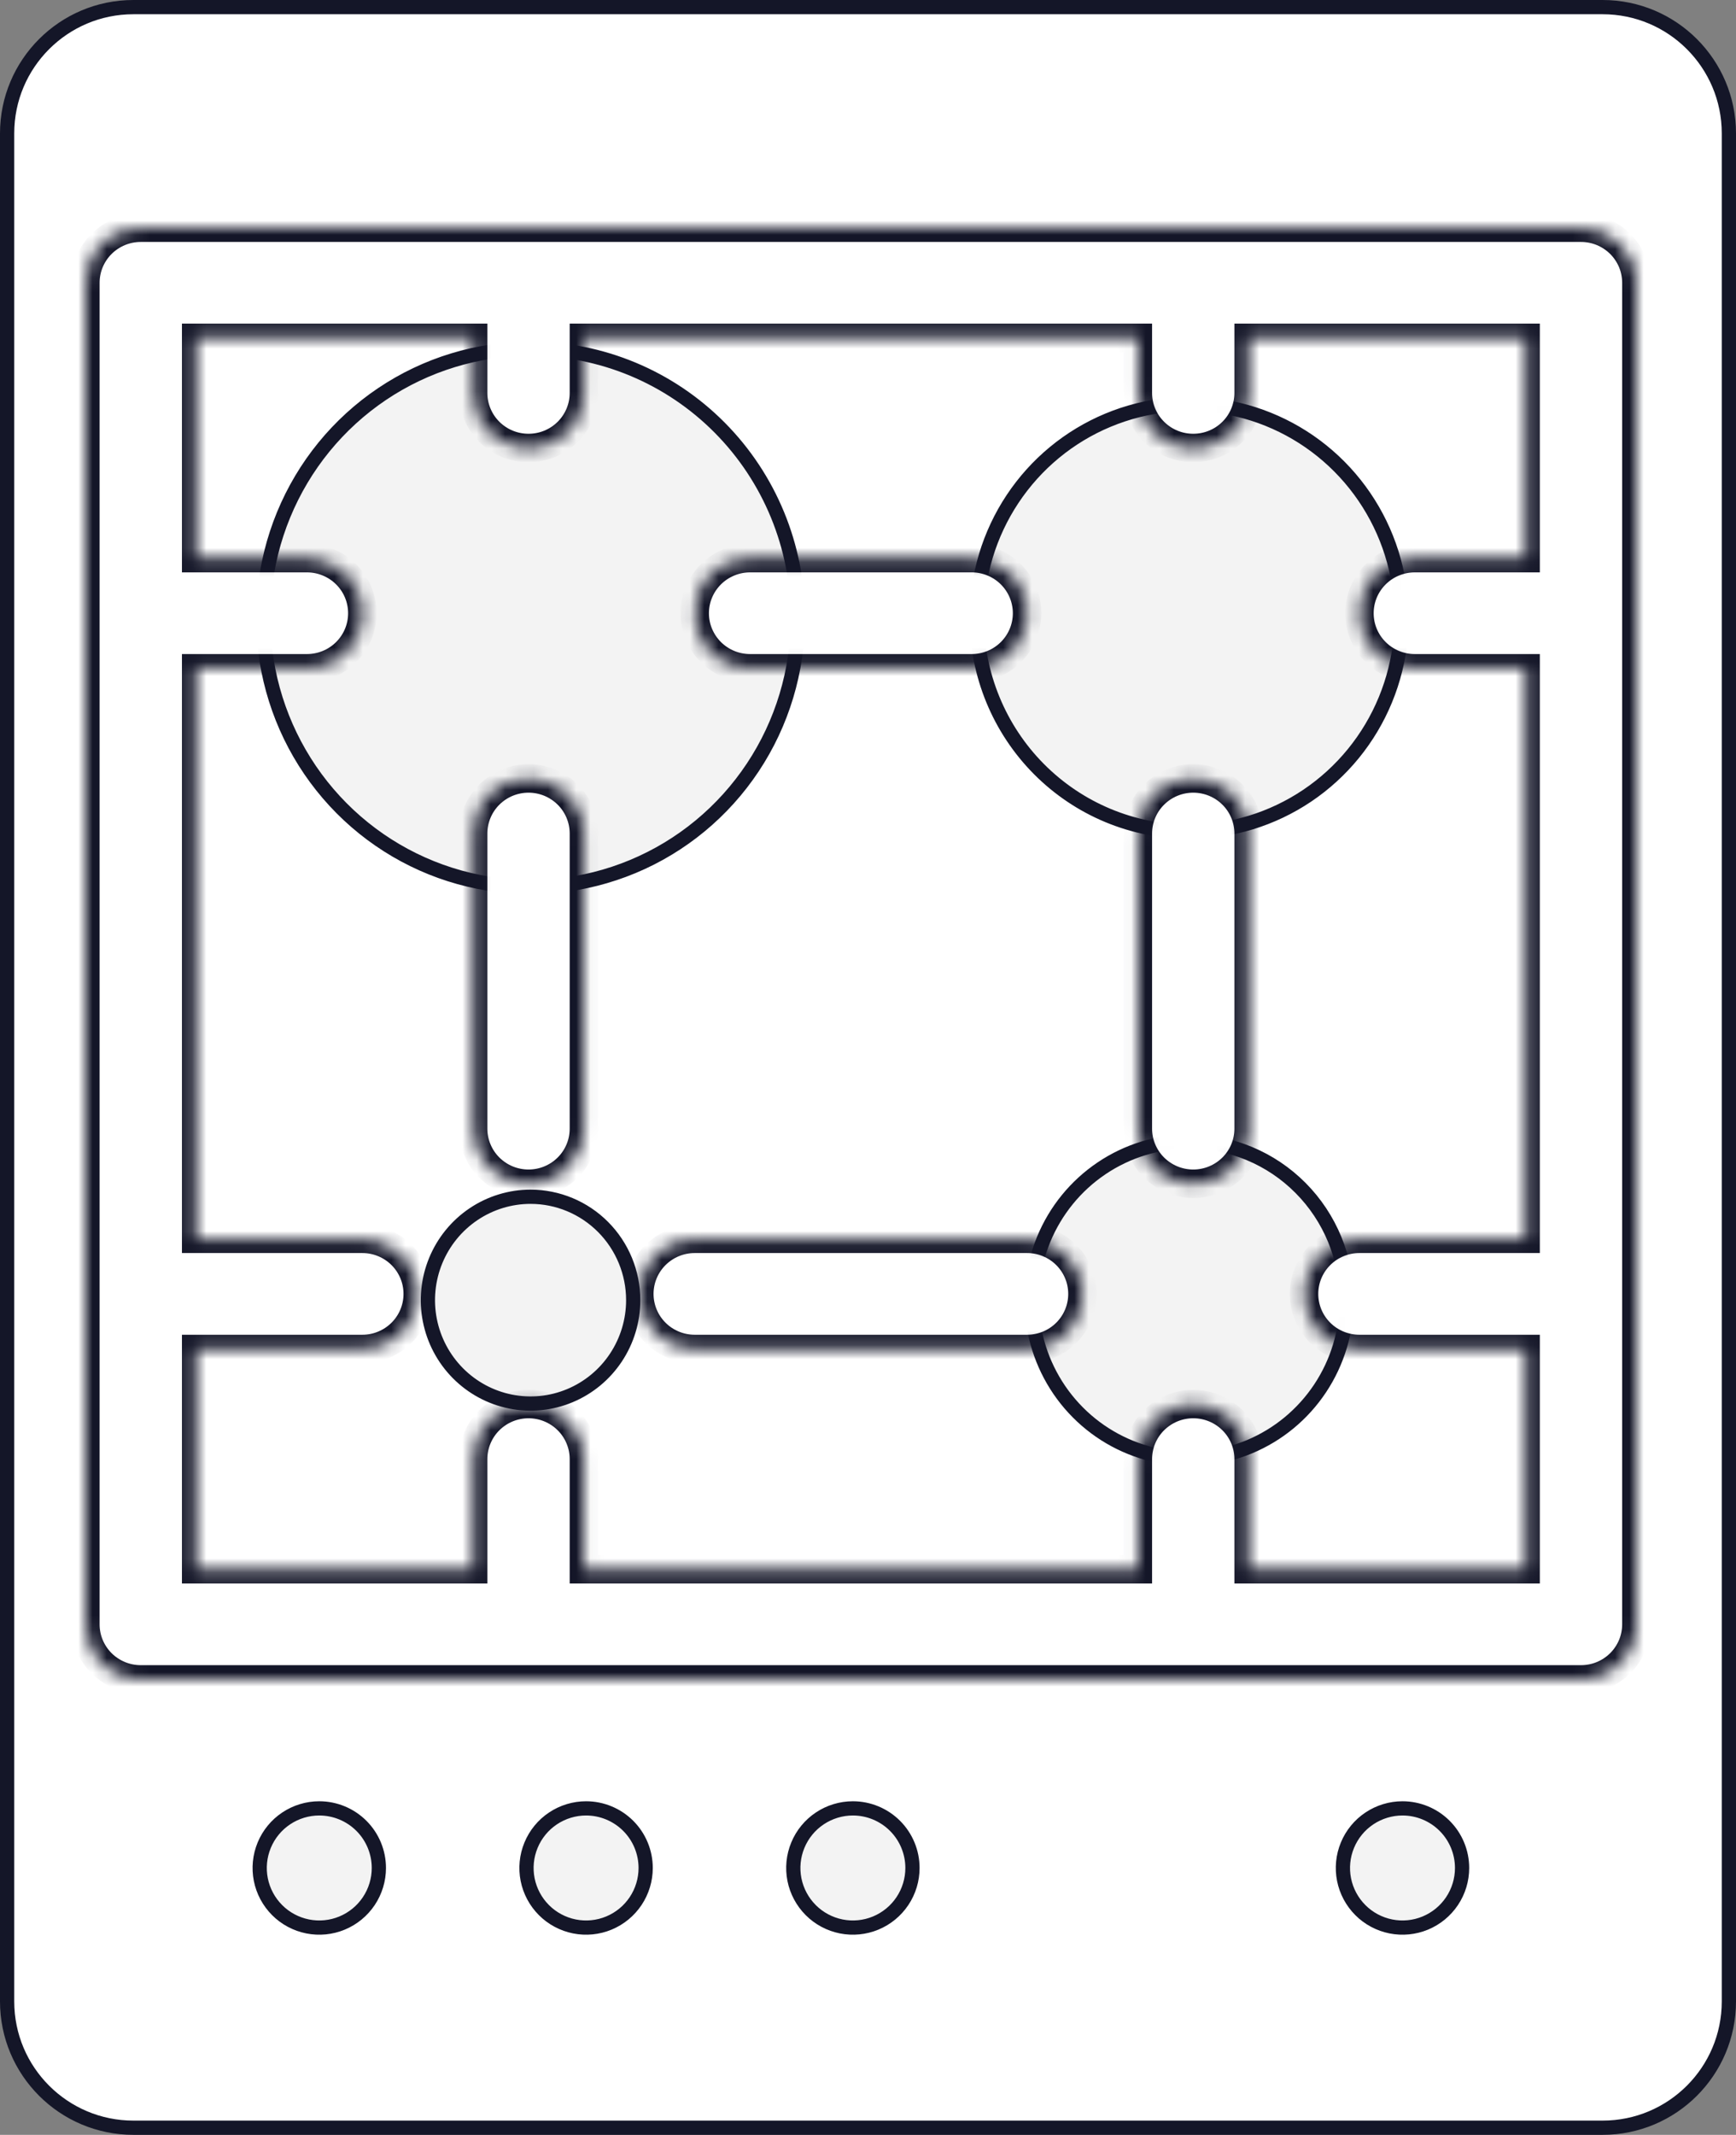
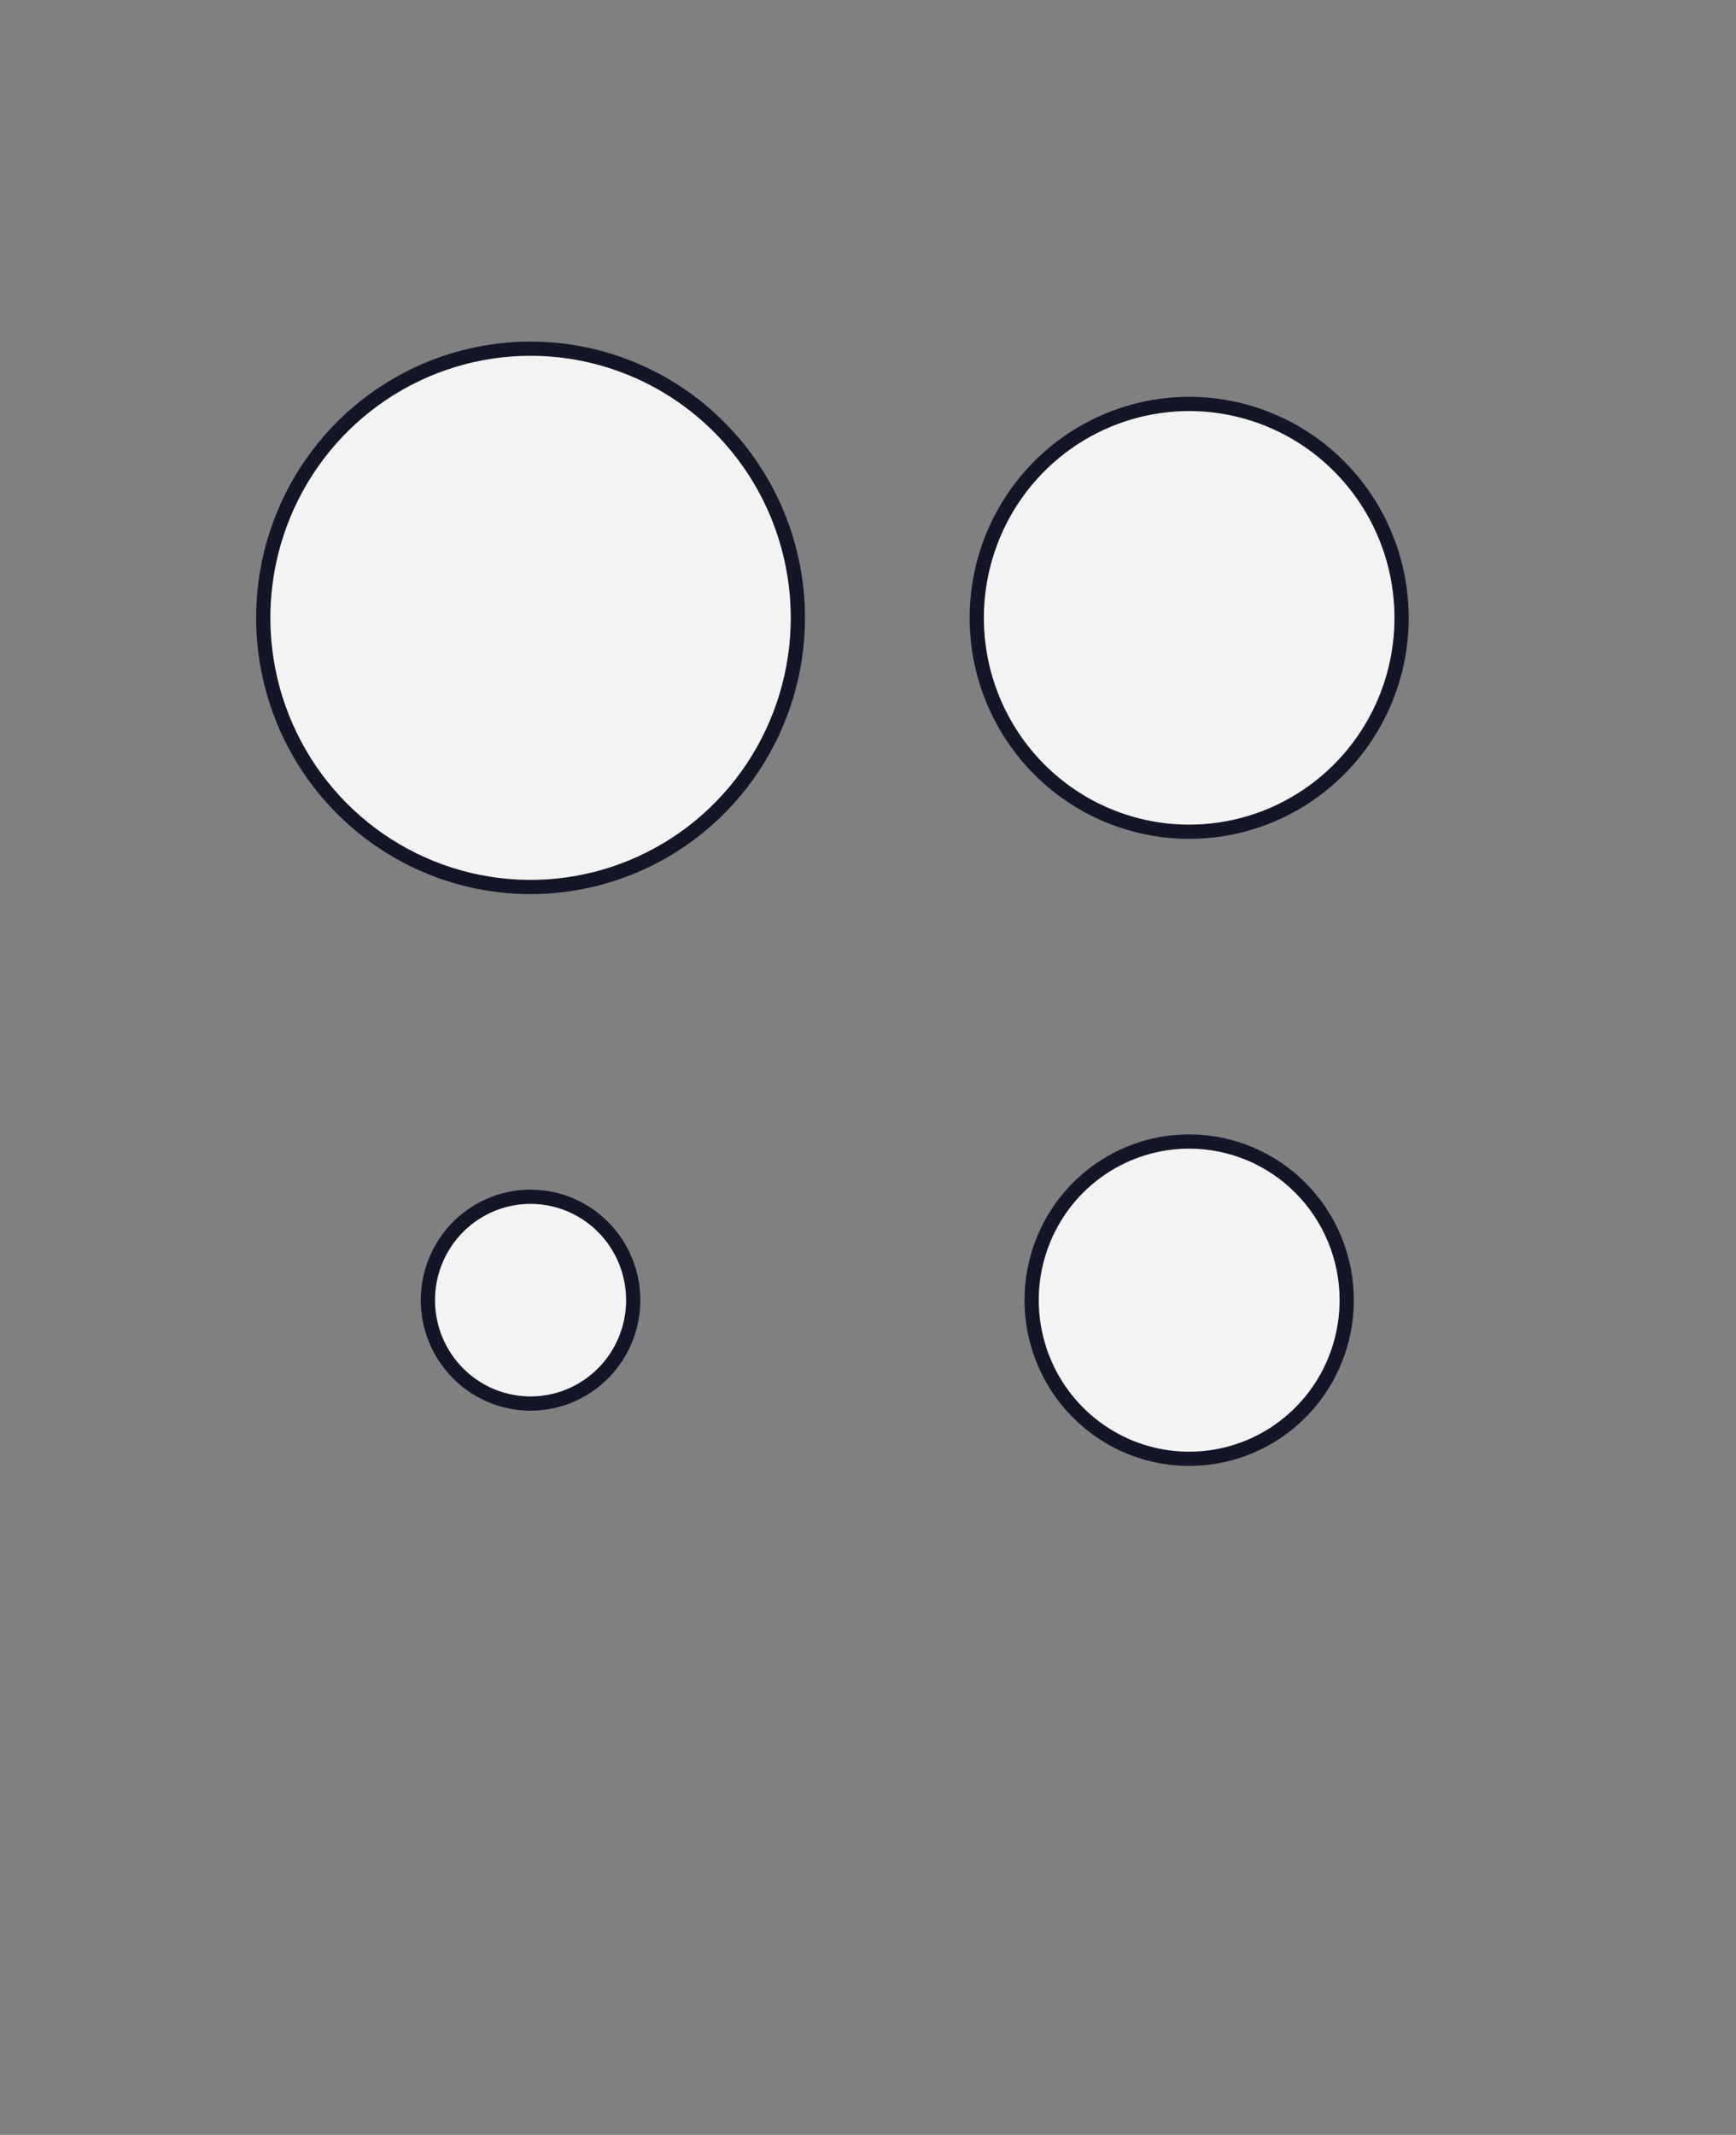
<svg xmlns="http://www.w3.org/2000/svg" width="122" height="150" viewBox="0 0 122 150" fill="none">
  <rect x="0" y="0" width="122" height="150" fill="#808080" stroke="none" />
-   <path d="M9.375 0.5H112.625C117.527 0.5 121.5 4.473 121.5 9.375V140.625C121.5 145.527 117.527 149.5 112.625 149.5H9.375C4.473 149.5 0.5 145.527 0.5 140.625V9.375C0.5 4.473 4.473 0.5 9.375 0.5Z" fill="white" stroke="#141628" />
-   <path d="M20.111 127.768C20.8 127.308 21.609 127.062 22.437 127.062C23.548 127.062 24.613 127.504 25.399 128.289C26.184 129.074 26.625 130.139 26.625 131.25C26.625 132.078 26.379 132.888 25.919 133.576C25.459 134.265 24.805 134.802 24.04 135.119C23.275 135.436 22.433 135.519 21.621 135.357C20.808 135.195 20.062 134.797 19.477 134.211C18.891 133.625 18.492 132.879 18.33 132.067C18.169 131.255 18.252 130.413 18.569 129.648C18.886 128.882 19.422 128.228 20.111 127.768ZM38.861 127.768C39.55 127.308 40.359 127.062 41.187 127.062C42.298 127.062 43.363 127.504 44.149 128.289C44.934 129.074 45.375 130.139 45.375 131.25C45.375 132.078 45.129 132.888 44.669 133.576C44.209 134.265 43.555 134.802 42.79 135.119C42.025 135.436 41.183 135.519 40.371 135.357C39.558 135.195 38.812 134.797 38.227 134.211C37.641 133.625 37.242 132.879 37.08 132.067C36.919 131.255 37.002 130.413 37.319 129.648C37.636 128.882 38.172 128.228 38.861 127.768ZM57.611 127.768C58.3 127.308 59.109 127.062 59.937 127.062C61.048 127.062 62.113 127.504 62.899 128.289C63.684 129.074 64.125 130.139 64.125 131.25C64.125 132.078 63.879 132.888 63.419 133.576C62.959 134.265 62.305 134.802 61.54 135.119C60.775 135.436 59.933 135.519 59.121 135.357C58.308 135.195 57.562 134.797 56.977 134.211C56.391 133.625 55.992 132.879 55.83 132.067C55.669 131.255 55.752 130.413 56.069 129.648C56.386 128.882 56.922 128.228 57.611 127.768ZM96.236 127.768C96.925 127.308 97.734 127.062 98.562 127.062C99.673 127.062 100.738 127.504 101.524 128.289C102.309 129.074 102.75 130.139 102.75 131.25C102.75 132.078 102.504 132.888 102.044 133.576C101.584 134.265 100.93 134.802 100.165 135.119C99.4 135.436 98.558 135.519 97.746 135.357C96.933 135.195 96.187 134.797 95.602 134.211C95.016 133.625 94.617 132.879 94.455 132.067C94.294 131.255 94.377 130.413 94.694 129.648C95.011 128.882 95.547 128.228 96.236 127.768Z" fill="#F3F3F3" stroke="#141628" />
  <path d="M77.422 82.084C79.242 80.859 81.382 80.206 83.571 80.206C86.507 80.206 89.322 81.379 91.399 83.47C93.476 85.56 94.643 88.395 94.643 91.353C94.643 93.558 93.993 95.714 92.776 97.547C91.559 99.38 89.83 100.809 87.807 101.652C85.785 102.495 83.559 102.716 81.412 102.286C79.265 101.856 77.293 100.795 75.744 99.236C74.195 97.677 73.14 95.691 72.713 93.528C72.285 91.365 72.505 89.123 73.343 87.086C74.182 85.049 75.601 83.308 77.422 82.084ZM33.279 85.312C34.465 84.514 35.859 84.088 37.286 84.088C39.198 84.088 41.033 84.853 42.386 86.215C43.739 87.577 44.5 89.425 44.5 91.353C44.5 92.79 44.076 94.195 43.283 95.39C42.49 96.585 41.363 97.516 40.045 98.065C38.727 98.615 37.278 98.758 35.879 98.478C34.48 98.198 33.195 97.507 32.186 96.491C31.176 95.475 30.489 94.181 30.21 92.771C29.931 91.361 30.075 89.9 30.621 88.572C31.168 87.244 32.093 86.11 33.279 85.312ZM91.864 55.909C89.409 57.56 86.523 58.441 83.571 58.441C79.613 58.441 75.816 56.858 73.016 54.04C70.216 51.222 68.643 47.399 68.643 43.412C68.643 40.438 69.519 37.532 71.159 35.061C72.8 32.589 75.132 30.663 77.86 29.526C80.587 28.389 83.588 28.091 86.483 28.671C89.379 29.251 92.038 30.681 94.126 32.783C96.214 34.885 97.637 37.563 98.213 40.479C98.789 43.395 98.494 46.418 97.363 49.164C96.233 51.911 94.319 54.258 91.864 55.909ZM26.85 27.686C29.939 25.609 33.571 24.5 37.286 24.5C42.267 24.5 47.045 26.492 50.568 30.038C54.092 33.584 56.071 38.395 56.071 43.412C56.071 47.153 54.969 50.81 52.904 53.92C50.84 57.03 47.906 59.453 44.474 60.884C41.041 62.315 37.265 62.69 33.621 61.96C29.978 61.231 26.631 59.43 24.003 56.785C21.376 54.141 19.586 50.771 18.861 47.102C18.136 43.433 18.508 39.63 19.93 36.173C21.352 32.717 23.761 29.764 26.85 27.686Z" fill="#F3F3F3" stroke="#141628" />
  <mask id="path-4-inside-1_753_1823" fill="white">
-     <path fill-rule="evenodd" clip-rule="evenodd" d="M52.714 46.956H68.286C69.318 46.956 70.308 46.549 71.039 45.823C71.769 45.097 72.179 44.113 72.179 43.087C72.179 42.061 71.769 41.076 71.039 40.351C70.308 39.625 69.318 39.217 68.286 39.217H52.714C51.682 39.217 50.692 39.625 49.962 40.351C49.232 41.076 48.821 42.061 48.821 43.087C48.821 44.113 49.232 45.097 49.962 45.823C50.692 46.549 51.682 46.956 52.714 46.956ZM37.143 54.696C36.11 54.696 35.12 55.103 34.39 55.829C33.66 56.555 33.25 57.539 33.25 58.565V79.304C33.25 80.331 33.66 81.315 34.39 82.04C35.12 82.766 36.11 83.174 37.143 83.174C38.175 83.174 39.166 82.766 39.896 82.04C40.626 81.315 41.036 80.331 41.036 79.304V58.565C41.036 57.539 40.626 56.555 39.896 55.829C39.166 55.103 38.175 54.696 37.143 54.696ZM72.179 87.043H48.821C47.789 87.043 46.799 87.451 46.069 88.177C45.339 88.903 44.929 89.887 44.929 90.913C44.929 91.939 45.339 92.924 46.069 93.649C46.799 94.375 47.789 94.783 48.821 94.783H72.179C73.211 94.783 74.201 94.375 74.931 93.649C75.662 92.924 76.071 91.939 76.071 90.913C76.071 89.887 75.662 88.903 74.931 88.177C74.201 87.451 73.211 87.043 72.179 87.043ZM111.107 16H9.893C8.86 16 7.87 16.408 7.14 17.133C6.41 17.859 6 18.843 6 19.87V114.13C6 115.157 6.41 116.141 7.14 116.867C7.87 117.592 8.86 118 9.893 118H111.107C112.14 118 113.13 117.592 113.86 116.867C114.59 116.141 115 115.157 115 114.13V19.87C115 18.843 114.59 17.859 113.86 17.133C113.13 16.408 112.14 16 111.107 16ZM107.214 39.217H99.429C98.396 39.217 97.406 39.625 96.676 40.351C95.946 41.076 95.536 42.061 95.536 43.087C95.536 44.113 95.946 45.097 96.676 45.823C97.406 46.549 98.396 46.956 99.429 46.956H107.214V87.043H95.536C94.503 87.043 93.513 87.451 92.783 88.177C92.053 88.903 91.643 89.887 91.643 90.913C91.643 91.939 92.053 92.924 92.783 93.649C93.513 94.375 94.503 94.783 95.536 94.783H107.214V110.261H87.75V102.522C87.75 101.495 87.34 100.511 86.61 99.785C85.88 99.06 84.89 98.652 83.857 98.652C82.825 98.652 81.835 99.06 81.105 99.785C80.374 100.511 79.964 101.495 79.964 102.522V110.261H41.036V102.522C41.036 101.495 40.626 100.511 39.896 99.785C39.166 99.06 38.175 98.652 37.143 98.652C36.11 98.652 35.12 99.06 34.39 99.785C33.66 100.511 33.25 101.495 33.25 102.522V110.261H13.786V94.783H25.464C26.497 94.783 27.487 94.375 28.217 93.649C28.947 92.924 29.357 91.939 29.357 90.913C29.357 89.887 28.947 88.903 28.217 88.177C27.487 87.451 26.497 87.043 25.464 87.043H13.786V46.956H21.571C22.604 46.956 23.594 46.549 24.324 45.823C25.054 45.097 25.464 44.113 25.464 43.087C25.464 42.061 25.054 41.076 24.324 40.351C23.594 39.625 22.604 39.217 21.571 39.217H13.786V23.739H33.25V27.609C33.25 28.635 33.66 29.619 34.39 30.345C35.12 31.071 36.11 31.478 37.143 31.478C38.175 31.478 39.166 31.071 39.896 30.345C40.626 29.619 41.036 28.635 41.036 27.609V23.739H79.964V27.609C79.964 28.635 80.374 29.619 81.105 30.345C81.835 31.071 82.825 31.478 83.857 31.478C84.89 31.478 85.88 31.071 86.61 30.345C87.34 29.619 87.75 28.635 87.75 27.609V23.739H107.214V39.217ZM83.857 54.696C82.825 54.696 81.835 55.103 81.105 55.829C80.374 56.555 79.964 57.539 79.964 58.565V79.304C79.964 80.331 80.374 81.315 81.105 82.04C81.835 82.766 82.825 83.174 83.857 83.174C84.89 83.174 85.88 82.766 86.61 82.04C87.34 81.315 87.75 80.331 87.75 79.304V58.565C87.75 57.539 87.34 56.555 86.61 55.829C85.88 55.103 84.89 54.696 83.857 54.696Z" />
-   </mask>
-   <path fill-rule="evenodd" clip-rule="evenodd" d="M52.714 46.956H68.286C69.318 46.956 70.308 46.549 71.039 45.823C71.769 45.097 72.179 44.113 72.179 43.087C72.179 42.061 71.769 41.076 71.039 40.351C70.308 39.625 69.318 39.217 68.286 39.217H52.714C51.682 39.217 50.692 39.625 49.962 40.351C49.232 41.076 48.821 42.061 48.821 43.087C48.821 44.113 49.232 45.097 49.962 45.823C50.692 46.549 51.682 46.956 52.714 46.956ZM37.143 54.696C36.11 54.696 35.12 55.103 34.39 55.829C33.66 56.555 33.25 57.539 33.25 58.565V79.304C33.25 80.331 33.66 81.315 34.39 82.04C35.12 82.766 36.11 83.174 37.143 83.174C38.175 83.174 39.166 82.766 39.896 82.04C40.626 81.315 41.036 80.331 41.036 79.304V58.565C41.036 57.539 40.626 56.555 39.896 55.829C39.166 55.103 38.175 54.696 37.143 54.696ZM72.179 87.043H48.821C47.789 87.043 46.799 87.451 46.069 88.177C45.339 88.903 44.929 89.887 44.929 90.913C44.929 91.939 45.339 92.924 46.069 93.649C46.799 94.375 47.789 94.783 48.821 94.783H72.179C73.211 94.783 74.201 94.375 74.931 93.649C75.662 92.924 76.071 91.939 76.071 90.913C76.071 89.887 75.662 88.903 74.931 88.177C74.201 87.451 73.211 87.043 72.179 87.043ZM111.107 16H9.893C8.86 16 7.87 16.408 7.14 17.133C6.41 17.859 6 18.843 6 19.87V114.13C6 115.157 6.41 116.141 7.14 116.867C7.87 117.592 8.86 118 9.893 118H111.107C112.14 118 113.13 117.592 113.86 116.867C114.59 116.141 115 115.157 115 114.13V19.87C115 18.843 114.59 17.859 113.86 17.133C113.13 16.408 112.14 16 111.107 16ZM107.214 39.217H99.429C98.396 39.217 97.406 39.625 96.676 40.351C95.946 41.076 95.536 42.061 95.536 43.087C95.536 44.113 95.946 45.097 96.676 45.823C97.406 46.549 98.396 46.956 99.429 46.956H107.214V87.043H95.536C94.503 87.043 93.513 87.451 92.783 88.177C92.053 88.903 91.643 89.887 91.643 90.913C91.643 91.939 92.053 92.924 92.783 93.649C93.513 94.375 94.503 94.783 95.536 94.783H107.214V110.261H87.75V102.522C87.75 101.495 87.34 100.511 86.61 99.785C85.88 99.06 84.89 98.652 83.857 98.652C82.825 98.652 81.835 99.06 81.105 99.785C80.374 100.511 79.964 101.495 79.964 102.522V110.261H41.036V102.522C41.036 101.495 40.626 100.511 39.896 99.785C39.166 99.06 38.175 98.652 37.143 98.652C36.11 98.652 35.12 99.06 34.39 99.785C33.66 100.511 33.25 101.495 33.25 102.522V110.261H13.786V94.783H25.464C26.497 94.783 27.487 94.375 28.217 93.649C28.947 92.924 29.357 91.939 29.357 90.913C29.357 89.887 28.947 88.903 28.217 88.177C27.487 87.451 26.497 87.043 25.464 87.043H13.786V46.956H21.571C22.604 46.956 23.594 46.549 24.324 45.823C25.054 45.097 25.464 44.113 25.464 43.087C25.464 42.061 25.054 41.076 24.324 40.351C23.594 39.625 22.604 39.217 21.571 39.217H13.786V23.739H33.25V27.609C33.25 28.635 33.66 29.619 34.39 30.345C35.12 31.071 36.11 31.478 37.143 31.478C38.175 31.478 39.166 31.071 39.896 30.345C40.626 29.619 41.036 28.635 41.036 27.609V23.739H79.964V27.609C79.964 28.635 80.374 29.619 81.105 30.345C81.835 31.071 82.825 31.478 83.857 31.478C84.89 31.478 85.88 31.071 86.61 30.345C87.34 29.619 87.75 28.635 87.75 27.609V23.739H107.214V39.217ZM83.857 54.696C82.825 54.696 81.835 55.103 81.105 55.829C80.374 56.555 79.964 57.539 79.964 58.565V79.304C79.964 80.331 80.374 81.315 81.105 82.04C81.835 82.766 82.825 83.174 83.857 83.174C84.89 83.174 85.88 82.766 86.61 82.04C87.34 81.315 87.75 80.331 87.75 79.304V58.565C87.75 57.539 87.34 56.555 86.61 55.829C85.88 55.103 84.89 54.696 83.857 54.696Z" fill="white" stroke="#141628" stroke-width="2" mask="url(#path-4-inside-1_753_1823)" />
+     </mask>
</svg>